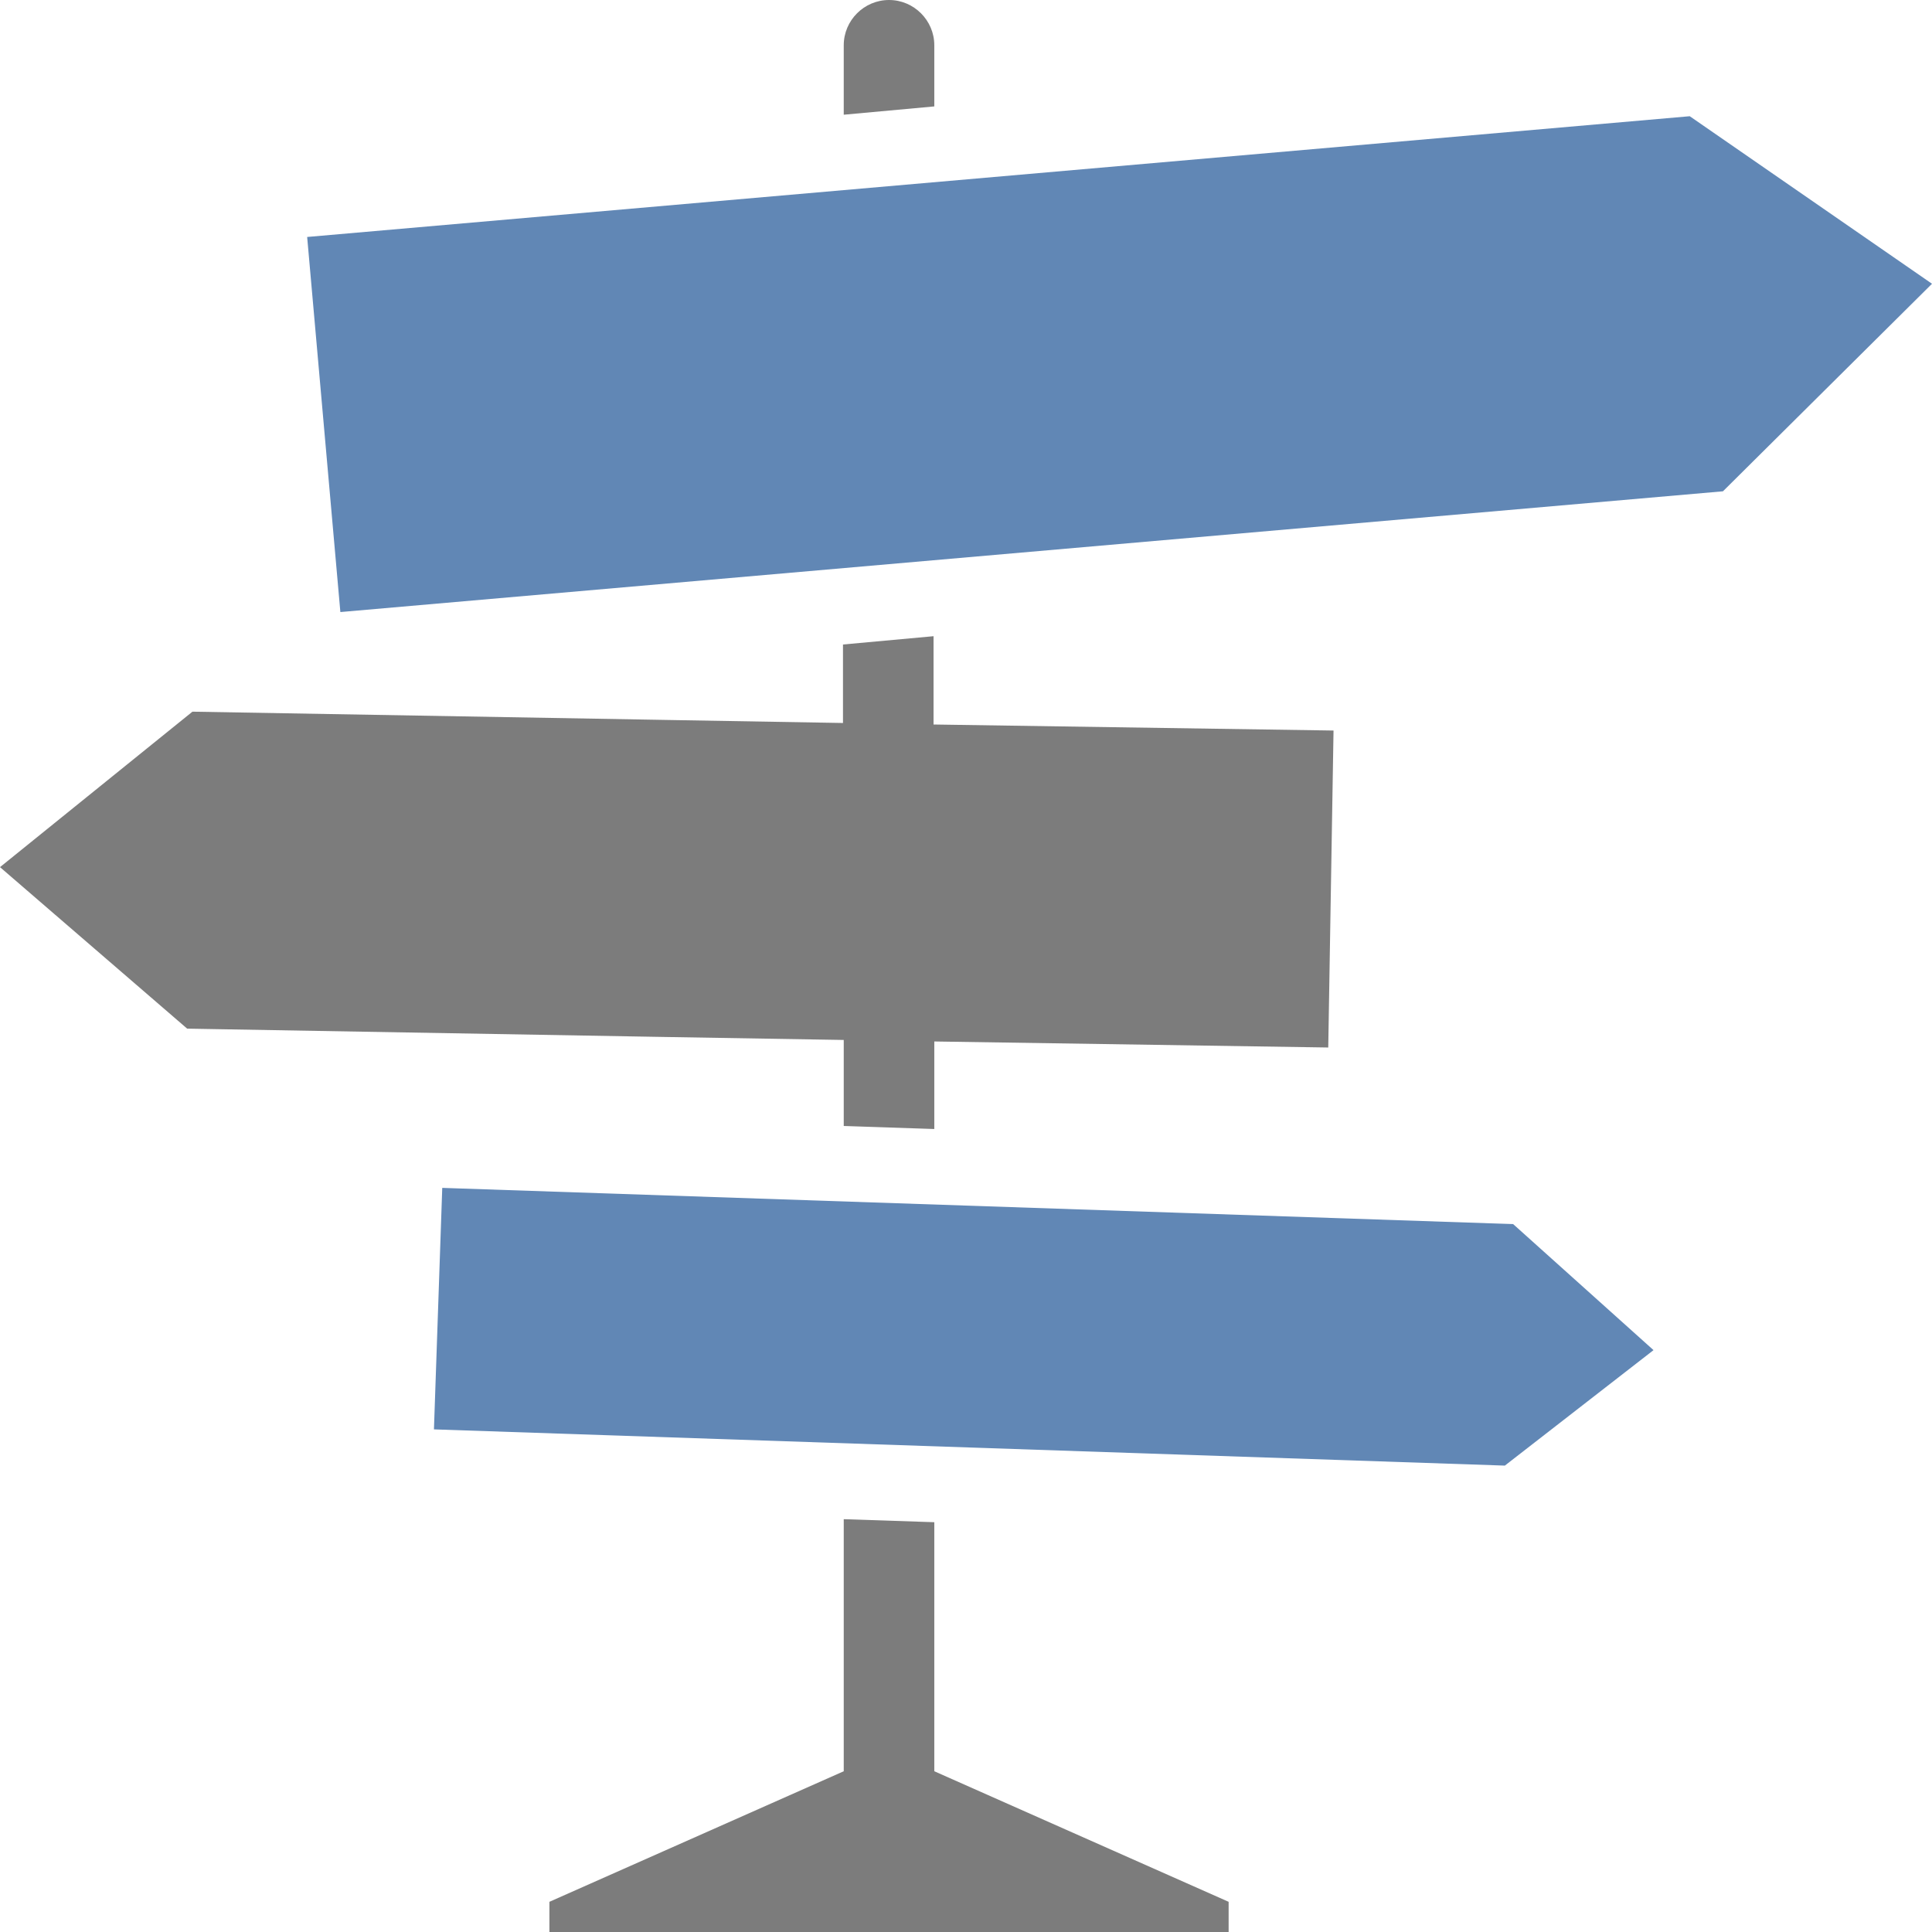
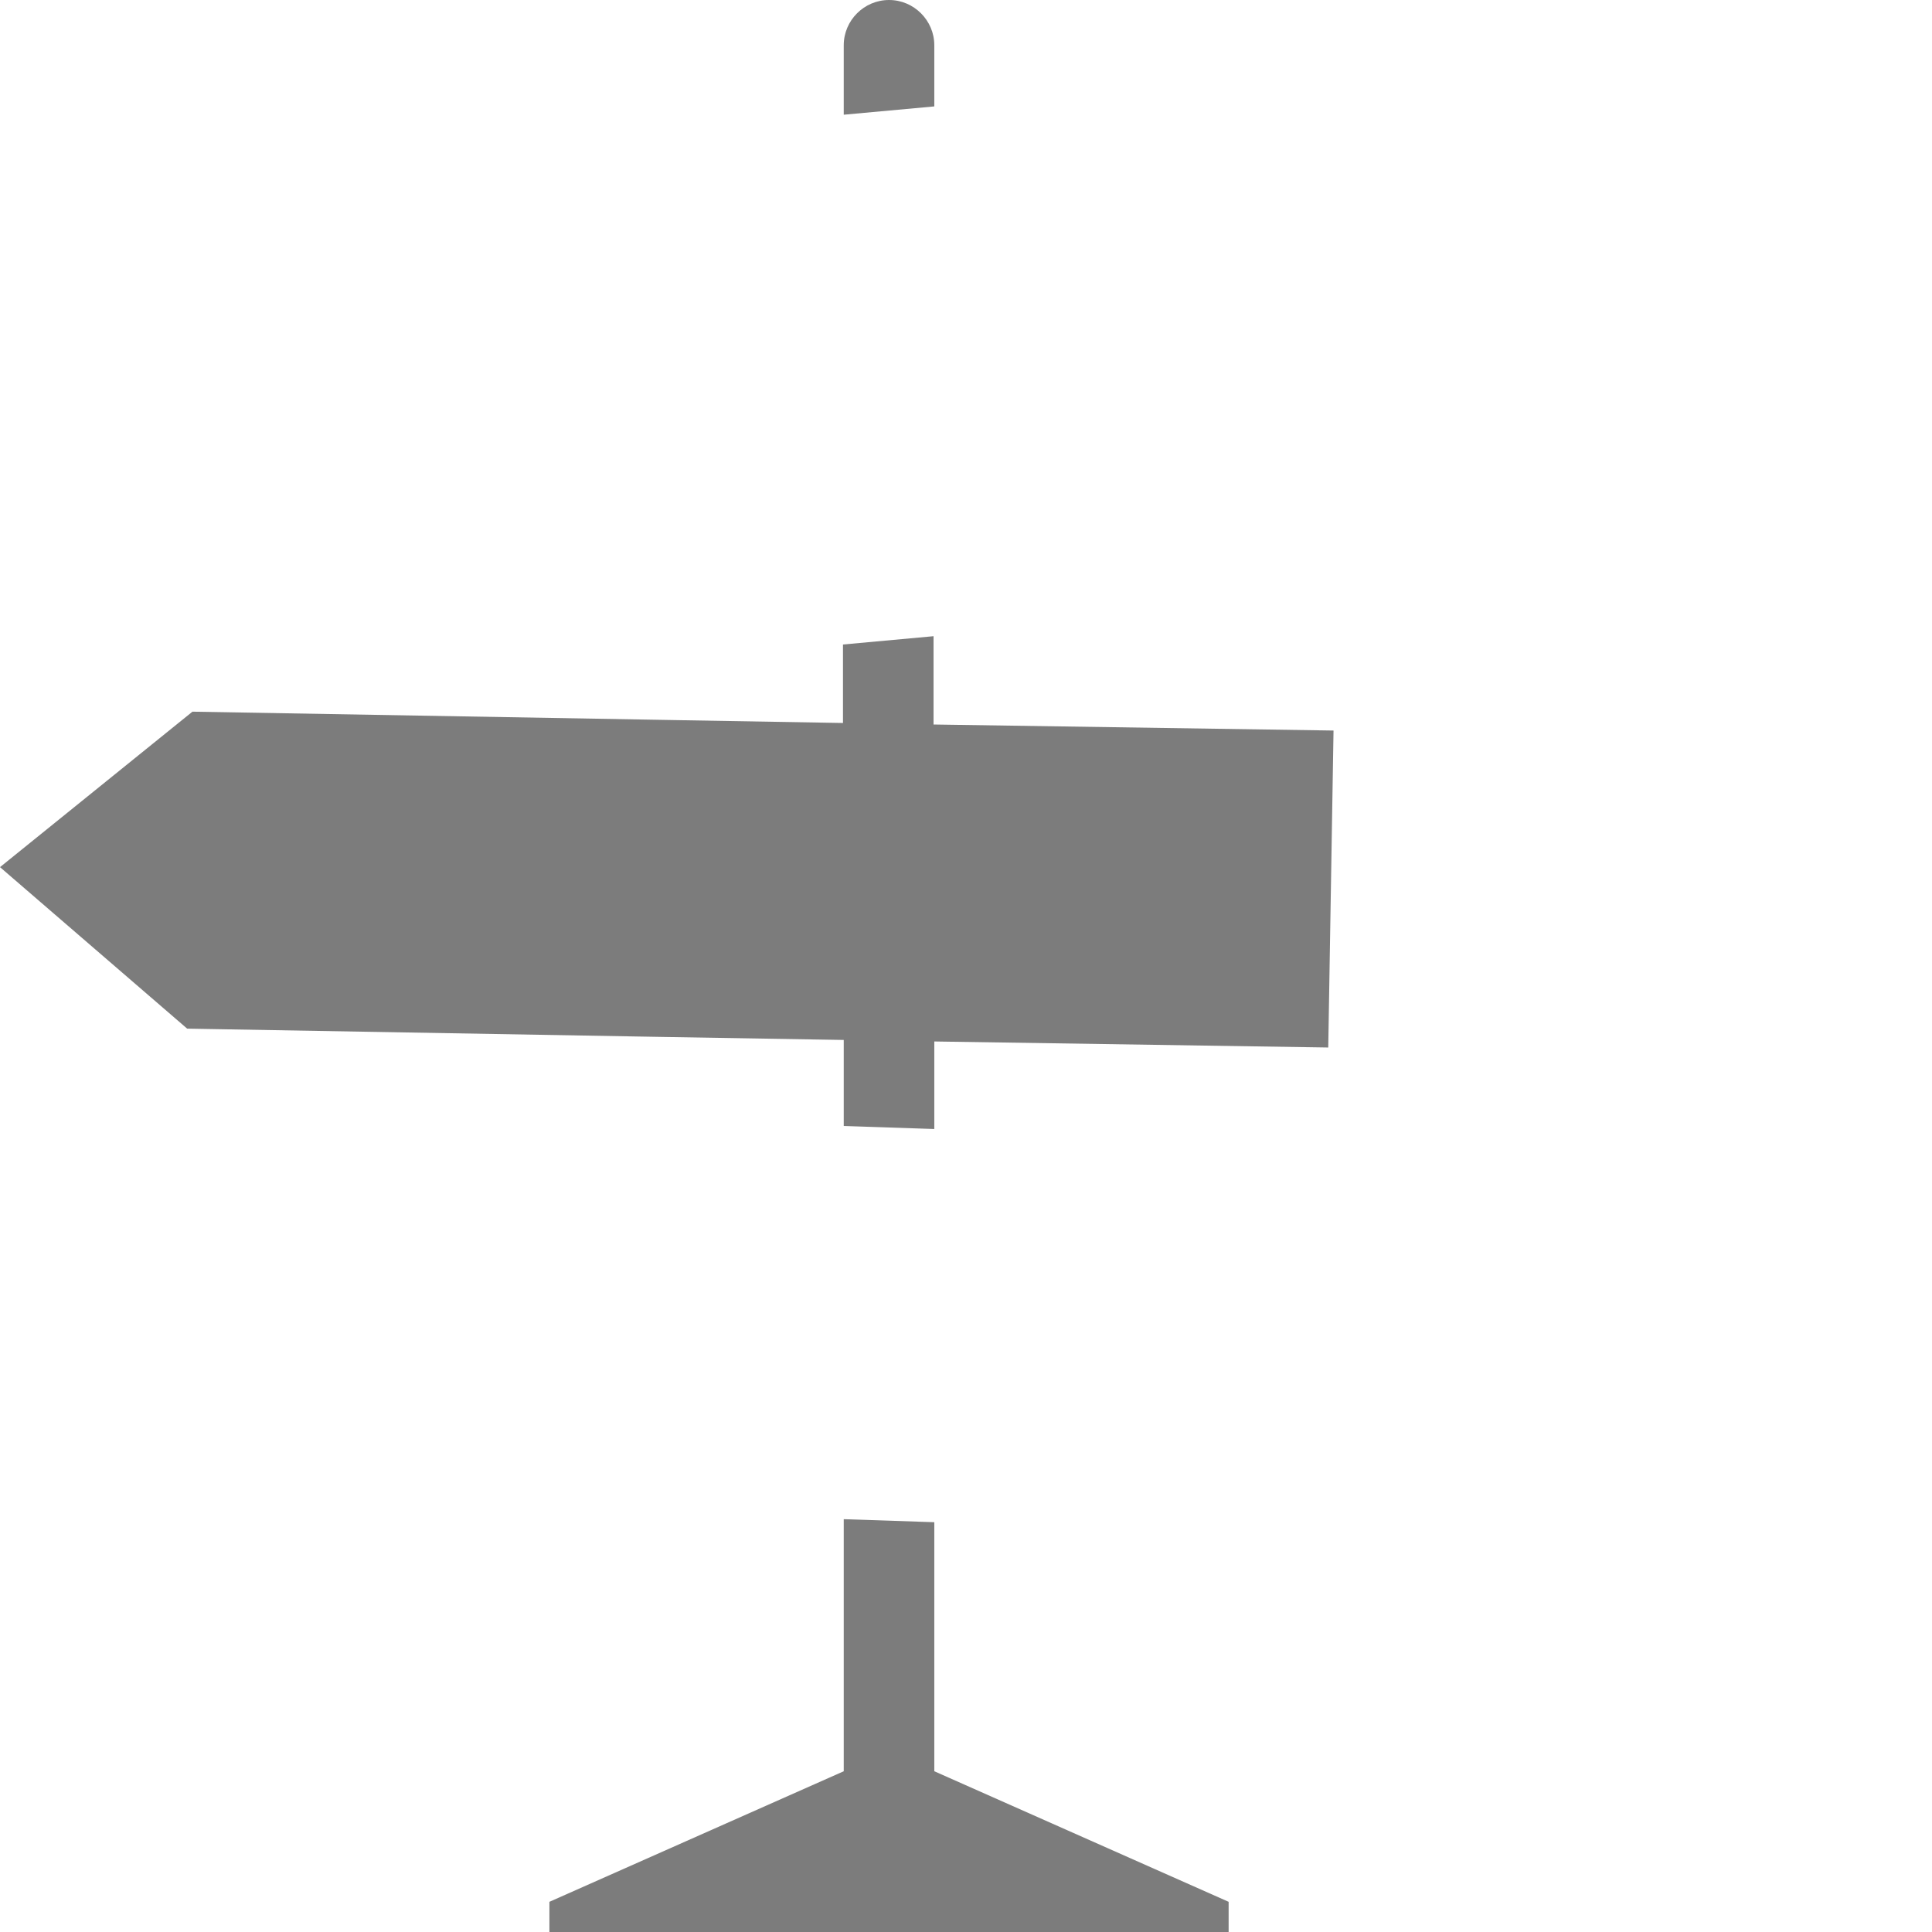
<svg xmlns="http://www.w3.org/2000/svg" version="1.1" id="Layer_1" x="0px" y="0px" viewBox="0 0 256 256" style="enable-background:new 0 0 256 256;" xml:space="preserve">
  <style type="text/css">
	.st0{fill:#7C7C7C;}
	.st1{fill:#6187B5;}
</style>
  <g>
    <path class="st0" d="M117.8,0L117.8,0c3.3,0,6,2.7,6,6v8.1l-12,1.1V6C111.8,2.7,114.5,0,117.8,0L117.8,0z M162.8,256   c-30,0-60,0-90,0v-4l39-17.3v-33.4l12,0.4v33l39,17.3V256L162.8,256z M176.7,96.8l-53-0.8V84.3l-12,1.1v10.4l-23.2-0.4l-63-1.1   L0,114.9l24.8,21.4l63,1.1l24,0.4v11.4l12,0.4V138l52.2,0.8L176.7,96.8L176.7,96.8z" />
-     <path class="st1" d="M40.7,31.4l183.2-16L256,37.6l-27.7,27.5l-183.2,16L40.7,31.4L40.7,31.4z M58.6,157.4l141.9,4.8l18.6,16.7   l-19.7,15.3l-141.9-4.8L58.6,157.4L58.6,157.4z" />
  </g>
</svg>